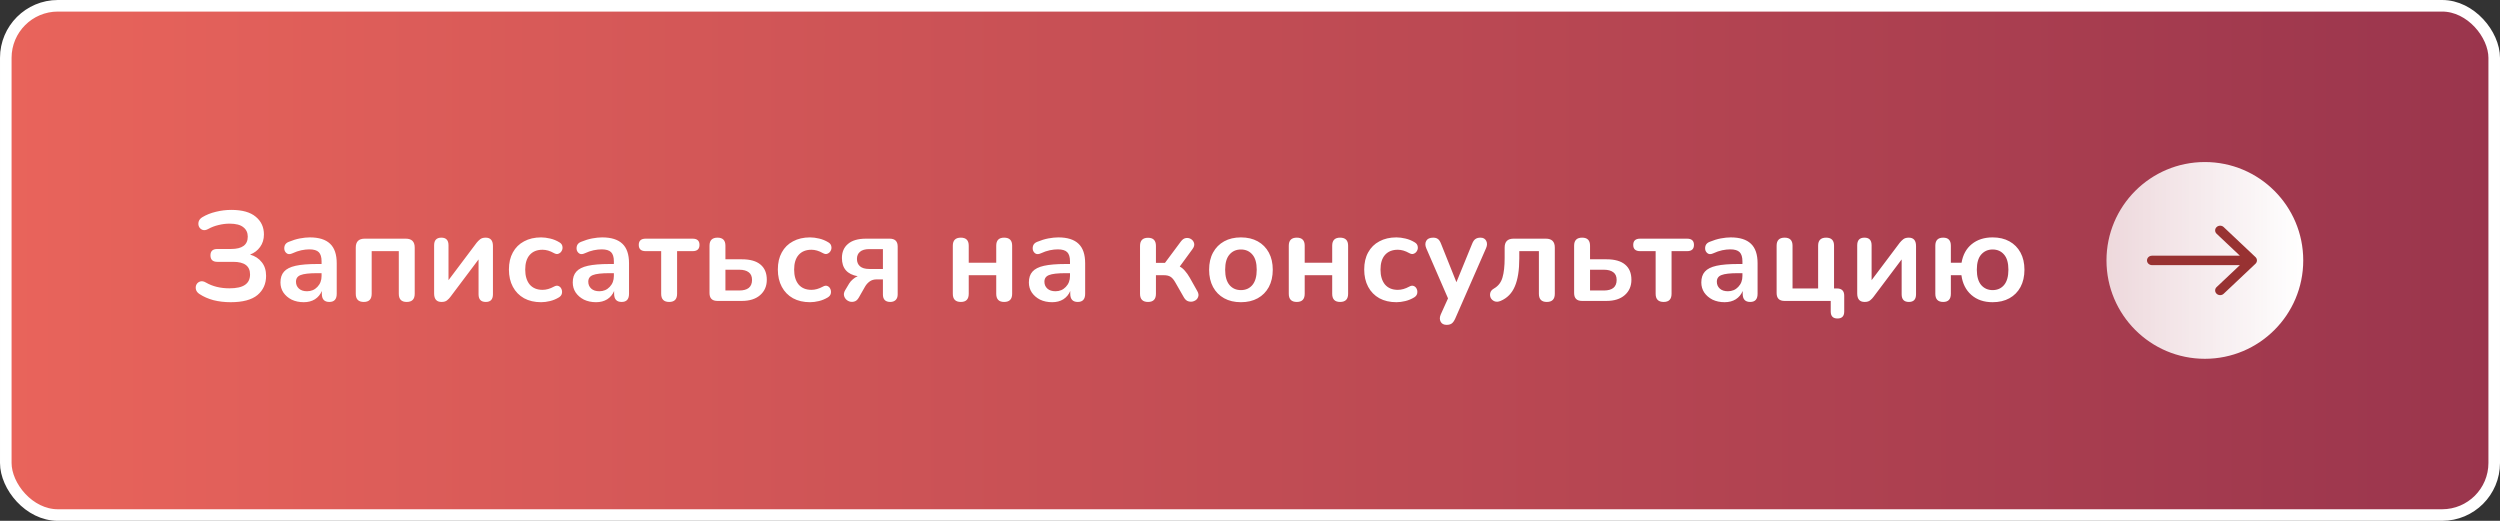
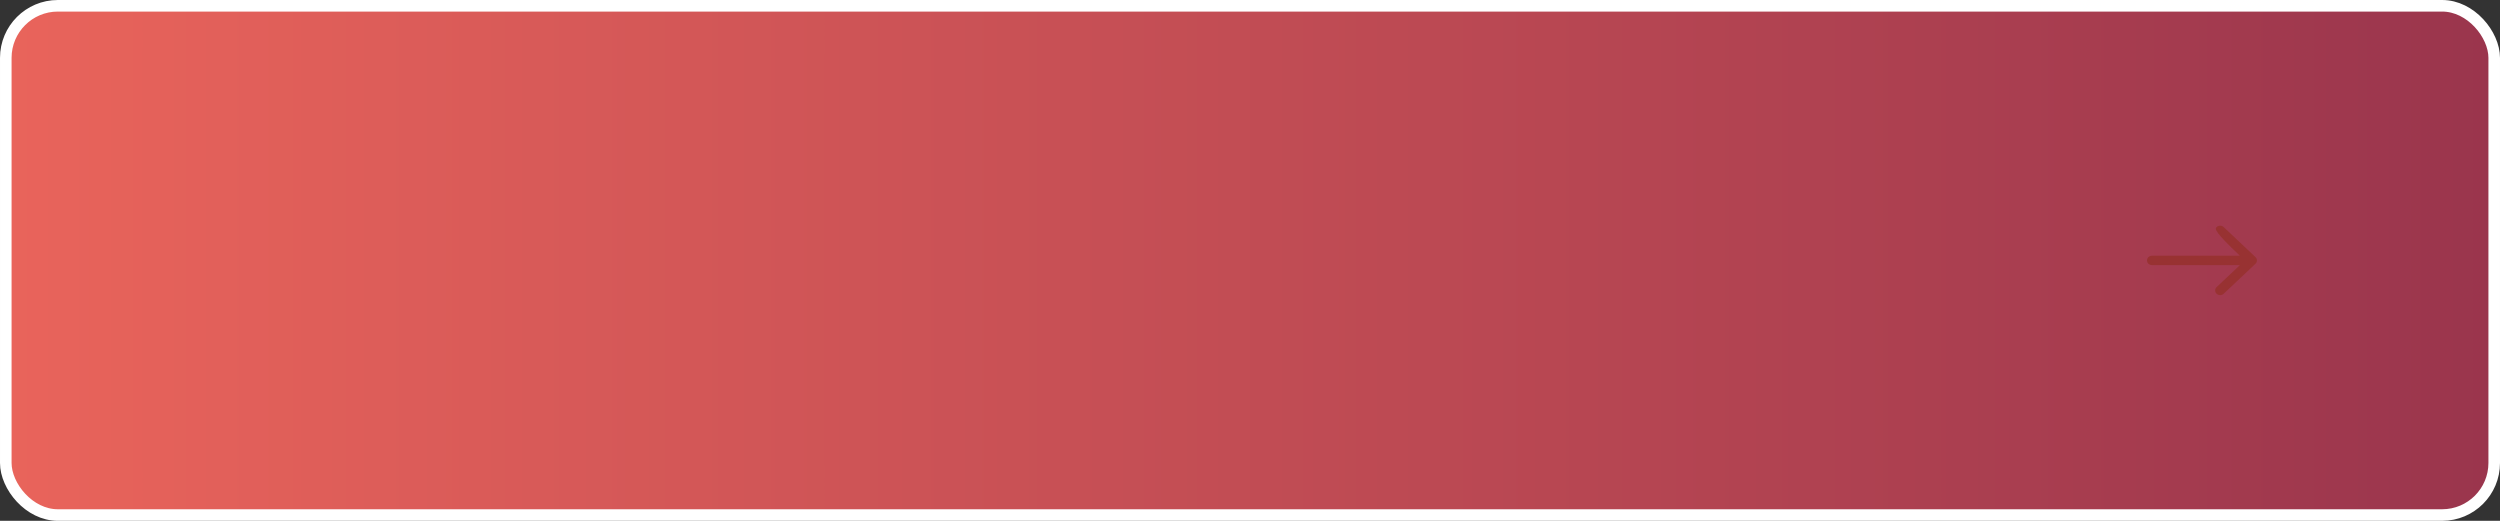
<svg xmlns="http://www.w3.org/2000/svg" width="432" height="90" viewBox="0 0 432 90" fill="none">
  <rect x="0" y="0" width="432" height="90" fill="#333333" stroke="none" />
  <rect x="1" y="1" width="430" height="88" rx="9" fill="url(#paint0_linear_8_888)" stroke="white" stroke-width="2" />
-   <path d="M39.865 52.22C38.794 52.22 37.797 52.103 36.873 51.868C35.963 51.619 35.164 51.267 34.475 50.812C34.137 50.592 33.932 50.328 33.859 50.02C33.785 49.712 33.815 49.426 33.947 49.162C34.093 48.898 34.313 48.722 34.607 48.634C34.9 48.546 35.23 48.612 35.597 48.832C36.741 49.492 38.09 49.822 39.645 49.822C40.862 49.822 41.757 49.624 42.329 49.228C42.915 48.832 43.209 48.231 43.209 47.424C43.209 45.972 42.241 45.246 40.305 45.246H37.555C36.763 45.246 36.367 44.872 36.367 44.124C36.367 43.391 36.763 43.024 37.555 43.024H39.931C41.852 43.024 42.813 42.313 42.813 40.89C42.813 40.201 42.556 39.658 42.043 39.262C41.544 38.851 40.752 38.646 39.667 38.646C39.036 38.646 38.398 38.727 37.753 38.888C37.122 39.035 36.543 39.255 36.015 39.548C35.633 39.768 35.296 39.827 35.003 39.724C34.724 39.621 34.519 39.438 34.387 39.174C34.269 38.91 34.247 38.624 34.321 38.316C34.409 38.008 34.614 37.751 34.937 37.546C35.641 37.121 36.425 36.805 37.291 36.6C38.171 36.38 39.065 36.27 39.975 36.27C41.852 36.27 43.26 36.666 44.199 37.458C45.137 38.235 45.607 39.255 45.607 40.516C45.607 41.352 45.387 42.071 44.947 42.672C44.521 43.273 43.942 43.713 43.209 43.992C44.074 44.241 44.749 44.681 45.233 45.312C45.731 45.928 45.981 46.713 45.981 47.666C45.981 49.045 45.482 50.152 44.485 50.988C43.487 51.809 41.947 52.22 39.865 52.22ZM52.488 52.22C51.71 52.22 51.014 52.073 50.398 51.78C49.796 51.472 49.32 51.061 48.968 50.548C48.63 50.035 48.462 49.455 48.462 48.81C48.462 48.018 48.667 47.395 49.078 46.94C49.488 46.471 50.156 46.133 51.08 45.928C52.004 45.723 53.243 45.62 54.798 45.62H55.568V45.158C55.568 44.425 55.406 43.897 55.084 43.574C54.761 43.251 54.218 43.09 53.456 43.09C53.03 43.09 52.568 43.141 52.07 43.244C51.586 43.347 51.072 43.523 50.53 43.772C50.178 43.933 49.884 43.955 49.65 43.838C49.415 43.706 49.254 43.508 49.166 43.244C49.092 42.965 49.107 42.687 49.21 42.408C49.327 42.129 49.554 41.924 49.892 41.792C50.566 41.513 51.212 41.315 51.828 41.198C52.458 41.081 53.03 41.022 53.544 41.022C55.113 41.022 56.279 41.389 57.042 42.122C57.804 42.841 58.186 43.963 58.186 45.488V50.768C58.186 51.707 57.76 52.176 56.91 52.176C56.044 52.176 55.612 51.707 55.612 50.768V50.284C55.362 50.885 54.966 51.362 54.424 51.714C53.881 52.051 53.236 52.22 52.488 52.22ZM53.06 50.328C53.778 50.328 54.372 50.079 54.842 49.58C55.326 49.081 55.568 48.451 55.568 47.688V47.204H54.82C53.441 47.204 52.48 47.314 51.938 47.534C51.41 47.739 51.146 48.121 51.146 48.678C51.146 49.162 51.314 49.558 51.652 49.866C51.989 50.174 52.458 50.328 53.06 50.328ZM62.862 52.176C61.938 52.176 61.476 51.707 61.476 50.768V42.782C61.476 41.755 61.989 41.242 63.016 41.242H70.122C71.148 41.242 71.662 41.755 71.662 42.782V50.768C71.662 51.707 71.2 52.176 70.276 52.176C69.366 52.176 68.912 51.707 68.912 50.768V43.398H64.226V50.768C64.226 51.707 63.771 52.176 62.862 52.176ZM76.292 52.176C75.441 52.176 75.016 51.685 75.016 50.702V42.386C75.016 41.506 75.434 41.066 76.27 41.066C77.091 41.066 77.502 41.506 77.502 42.386V48.414L82.364 41.946C82.525 41.741 82.723 41.543 82.958 41.352C83.193 41.161 83.515 41.066 83.926 41.066C84.762 41.066 85.18 41.55 85.18 42.518V50.856C85.18 51.736 84.769 52.176 83.948 52.176C83.112 52.176 82.694 51.736 82.694 50.856V44.828L77.832 51.296C77.685 51.501 77.495 51.699 77.26 51.89C77.04 52.081 76.717 52.176 76.292 52.176ZM93.507 52.22C92.378 52.22 91.395 51.993 90.559 51.538C89.723 51.069 89.078 50.409 88.623 49.558C88.169 48.707 87.941 47.71 87.941 46.566C87.941 45.422 88.169 44.439 88.623 43.618C89.078 42.782 89.723 42.144 90.559 41.704C91.395 41.249 92.378 41.022 93.507 41.022C93.991 41.022 94.512 41.088 95.069 41.22C95.641 41.352 96.177 41.572 96.675 41.88C96.969 42.056 97.137 42.283 97.181 42.562C97.24 42.841 97.203 43.097 97.071 43.332C96.954 43.567 96.771 43.735 96.521 43.838C96.287 43.941 96.015 43.904 95.707 43.728C95.033 43.347 94.38 43.156 93.749 43.156C92.796 43.156 92.055 43.457 91.527 44.058C91.014 44.645 90.757 45.488 90.757 46.588C90.757 47.673 91.014 48.531 91.527 49.162C92.055 49.778 92.796 50.086 93.749 50.086C94.38 50.086 95.033 49.903 95.707 49.536C96.015 49.36 96.287 49.323 96.521 49.426C96.756 49.529 96.925 49.705 97.027 49.954C97.13 50.189 97.152 50.445 97.093 50.724C97.035 50.988 96.866 51.208 96.587 51.384C96.103 51.677 95.59 51.89 95.047 52.022C94.505 52.154 93.991 52.22 93.507 52.22ZM102.997 52.22C102.219 52.22 101.523 52.073 100.907 51.78C100.305 51.472 99.829 51.061 99.477 50.548C99.139 50.035 98.971 49.455 98.971 48.81C98.971 48.018 99.176 47.395 99.587 46.94C99.997 46.471 100.665 46.133 101.589 45.928C102.513 45.723 103.752 45.62 105.307 45.62H106.077V45.158C106.077 44.425 105.915 43.897 105.593 43.574C105.27 43.251 104.727 43.09 103.965 43.09C103.539 43.09 103.077 43.141 102.579 43.244C102.095 43.347 101.581 43.523 101.039 43.772C100.687 43.933 100.393 43.955 100.159 43.838C99.924 43.706 99.763 43.508 99.674 43.244C99.601 42.965 99.616 42.687 99.719 42.408C99.836 42.129 100.063 41.924 100.401 41.792C101.075 41.513 101.721 41.315 102.337 41.198C102.967 41.081 103.539 41.022 104.053 41.022C105.622 41.022 106.788 41.389 107.551 42.122C108.313 42.841 108.695 43.963 108.695 45.488V50.768C108.695 51.707 108.269 52.176 107.419 52.176C106.553 52.176 106.121 51.707 106.121 50.768V50.284C105.871 50.885 105.475 51.362 104.933 51.714C104.39 52.051 103.745 52.22 102.997 52.22ZM103.569 50.328C104.287 50.328 104.881 50.079 105.351 49.58C105.835 49.081 106.077 48.451 106.077 47.688V47.204H105.329C103.95 47.204 102.989 47.314 102.447 47.534C101.919 47.739 101.655 48.121 101.655 48.678C101.655 49.162 101.823 49.558 102.161 49.866C102.498 50.174 102.967 50.328 103.569 50.328ZM115.637 52.176C114.713 52.176 114.251 51.707 114.251 50.768V43.398H111.567C110.775 43.398 110.379 43.039 110.379 42.32C110.379 41.601 110.775 41.242 111.567 41.242H119.685C120.477 41.242 120.873 41.601 120.873 42.32C120.873 43.039 120.477 43.398 119.685 43.398H117.001V50.768C117.001 51.707 116.546 52.176 115.637 52.176ZM123.967 52C123.058 52 122.603 51.545 122.603 50.636V42.452C122.603 41.528 123.065 41.066 123.989 41.066C124.898 41.066 125.353 41.528 125.353 42.452V44.806H128.191C129.614 44.806 130.684 45.107 131.403 45.708C132.136 46.309 132.503 47.189 132.503 48.348C132.503 49.448 132.114 50.335 131.337 51.01C130.574 51.67 129.526 52 128.191 52H123.967ZM125.353 50.196H127.773C128.462 50.196 128.998 50.049 129.379 49.756C129.76 49.448 129.951 48.986 129.951 48.37C129.951 47.769 129.76 47.329 129.379 47.05C128.998 46.757 128.462 46.61 127.773 46.61H125.353V50.196ZM139.977 52.22C138.848 52.22 137.865 51.993 137.029 51.538C136.193 51.069 135.548 50.409 135.093 49.558C134.638 48.707 134.411 47.71 134.411 46.566C134.411 45.422 134.638 44.439 135.093 43.618C135.548 42.782 136.193 42.144 137.029 41.704C137.865 41.249 138.848 41.022 139.977 41.022C140.461 41.022 140.982 41.088 141.539 41.22C142.111 41.352 142.646 41.572 143.145 41.88C143.438 42.056 143.607 42.283 143.651 42.562C143.71 42.841 143.673 43.097 143.541 43.332C143.424 43.567 143.24 43.735 142.991 43.838C142.756 43.941 142.485 43.904 142.177 43.728C141.502 43.347 140.85 43.156 140.219 43.156C139.266 43.156 138.525 43.457 137.997 44.058C137.484 44.645 137.227 45.488 137.227 46.588C137.227 47.673 137.484 48.531 137.997 49.162C138.525 49.778 139.266 50.086 140.219 50.086C140.85 50.086 141.502 49.903 142.177 49.536C142.485 49.36 142.756 49.323 142.991 49.426C143.226 49.529 143.394 49.705 143.497 49.954C143.6 50.189 143.622 50.445 143.563 50.724C143.504 50.988 143.336 51.208 143.057 51.384C142.573 51.677 142.06 51.89 141.517 52.022C140.974 52.154 140.461 52.22 139.977 52.22ZM153.844 52.176C152.994 52.176 152.568 51.743 152.568 50.878V48.282H151.424C150.999 48.282 150.618 48.399 150.28 48.634C149.958 48.869 149.694 49.162 149.488 49.514L148.41 51.406C148.176 51.831 147.875 52.073 147.508 52.132C147.156 52.205 146.826 52.154 146.518 51.978C146.21 51.802 145.998 51.545 145.88 51.208C145.763 50.871 145.822 50.511 146.056 50.13L146.738 48.986C146.9 48.722 147.112 48.48 147.376 48.26C147.64 48.025 147.919 47.849 148.212 47.732C146.394 47.409 145.484 46.361 145.484 44.586C145.484 43.545 145.836 42.731 146.54 42.144C147.244 41.543 148.278 41.242 149.642 41.242H153.734C154.658 41.242 155.12 41.697 155.12 42.606V50.878C155.12 51.289 155.003 51.611 154.768 51.846C154.534 52.066 154.226 52.176 153.844 52.176ZM150.214 46.478H152.568V43.046H150.214C149.496 43.046 148.96 43.2 148.608 43.508C148.256 43.801 148.08 44.212 148.08 44.74C148.08 45.283 148.256 45.708 148.608 46.016C148.96 46.324 149.496 46.478 150.214 46.478ZM166.033 52.176C165.109 52.176 164.647 51.707 164.647 50.768V42.452C164.647 41.528 165.109 41.066 166.033 41.066C166.942 41.066 167.397 41.528 167.397 42.452V45.4H172.149V42.452C172.149 41.528 172.604 41.066 173.513 41.066C174.437 41.066 174.899 41.528 174.899 42.452V50.768C174.899 51.707 174.437 52.176 173.513 52.176C172.604 52.176 172.149 51.707 172.149 50.768V47.556H167.397V50.768C167.397 51.707 166.942 52.176 166.033 52.176ZM181.816 52.22C181.038 52.22 180.342 52.073 179.726 51.78C179.124 51.472 178.648 51.061 178.296 50.548C177.958 50.035 177.79 49.455 177.79 48.81C177.79 48.018 177.995 47.395 178.406 46.94C178.816 46.471 179.484 46.133 180.408 45.928C181.332 45.723 182.571 45.62 184.126 45.62H184.896V45.158C184.896 44.425 184.734 43.897 184.412 43.574C184.089 43.251 183.546 43.09 182.784 43.09C182.358 43.09 181.896 43.141 181.398 43.244C180.914 43.347 180.4 43.523 179.858 43.772C179.506 43.933 179.212 43.955 178.978 43.838C178.743 43.706 178.582 43.508 178.494 43.244C178.42 42.965 178.435 42.687 178.538 42.408C178.655 42.129 178.882 41.924 179.22 41.792C179.894 41.513 180.54 41.315 181.156 41.198C181.786 41.081 182.358 41.022 182.872 41.022C184.441 41.022 185.607 41.389 186.37 42.122C187.132 42.841 187.514 43.963 187.514 45.488V50.768C187.514 51.707 187.088 52.176 186.238 52.176C185.372 52.176 184.94 51.707 184.94 50.768V50.284C184.69 50.885 184.294 51.362 183.752 51.714C183.209 52.051 182.564 52.22 181.816 52.22ZM182.388 50.328C183.106 50.328 183.7 50.079 184.17 49.58C184.654 49.081 184.896 48.451 184.896 47.688V47.204H184.148C182.769 47.204 181.808 47.314 181.266 47.534C180.738 47.739 180.474 48.121 180.474 48.678C180.474 49.162 180.642 49.558 180.98 49.866C181.317 50.174 181.786 50.328 182.388 50.328ZM198.382 52.176C197.458 52.176 196.996 51.707 196.996 50.768V42.496C196.996 41.557 197.458 41.088 198.382 41.088C199.292 41.088 199.746 41.557 199.746 42.496V45.422H201.308L204.058 41.726C204.322 41.374 204.616 41.176 204.938 41.132C205.276 41.088 205.576 41.154 205.84 41.33C206.104 41.506 206.273 41.748 206.346 42.056C206.42 42.364 206.324 42.694 206.06 43.046L203.86 46.06C204.198 46.236 204.498 46.485 204.762 46.808C205.041 47.116 205.32 47.512 205.598 47.996L206.896 50.306C207.116 50.687 207.16 51.032 207.028 51.34C206.911 51.648 206.698 51.868 206.39 52C206.082 52.147 205.76 52.176 205.422 52.088C205.085 52.015 204.806 51.787 204.586 51.406L203.112 48.832C202.834 48.333 202.548 47.996 202.254 47.82C201.976 47.644 201.594 47.556 201.11 47.556H199.746V50.768C199.746 51.707 199.292 52.176 198.382 52.176ZM214.434 52.22C213.319 52.22 212.351 51.993 211.53 51.538C210.708 51.083 210.07 50.438 209.616 49.602C209.161 48.751 208.934 47.754 208.934 46.61C208.934 45.466 209.161 44.476 209.616 43.64C210.07 42.804 210.708 42.159 211.53 41.704C212.351 41.249 213.319 41.022 214.434 41.022C215.548 41.022 216.516 41.249 217.338 41.704C218.159 42.159 218.797 42.804 219.252 43.64C219.706 44.476 219.934 45.466 219.934 46.61C219.934 47.754 219.706 48.751 219.252 49.602C218.797 50.438 218.159 51.083 217.338 51.538C216.516 51.993 215.548 52.22 214.434 52.22ZM214.434 50.13C215.255 50.13 215.915 49.837 216.414 49.25C216.912 48.649 217.162 47.769 217.162 46.61C217.162 45.437 216.912 44.564 216.414 43.992C215.915 43.405 215.255 43.112 214.434 43.112C213.612 43.112 212.952 43.405 212.454 43.992C211.955 44.564 211.706 45.437 211.706 46.61C211.706 47.769 211.955 48.649 212.454 49.25C212.952 49.837 213.612 50.13 214.434 50.13ZM224.088 52.176C223.164 52.176 222.702 51.707 222.702 50.768V42.452C222.702 41.528 223.164 41.066 224.088 41.066C224.997 41.066 225.452 41.528 225.452 42.452V45.4H230.204V42.452C230.204 41.528 230.659 41.066 231.568 41.066C232.492 41.066 232.954 41.528 232.954 42.452V50.768C232.954 51.707 232.492 52.176 231.568 52.176C230.659 52.176 230.204 51.707 230.204 50.768V47.556H225.452V50.768C225.452 51.707 224.997 52.176 224.088 52.176ZM241.301 52.22C240.172 52.22 239.189 51.993 238.353 51.538C237.517 51.069 236.872 50.409 236.417 49.558C235.962 48.707 235.735 47.71 235.735 46.566C235.735 45.422 235.962 44.439 236.417 43.618C236.872 42.782 237.517 42.144 238.353 41.704C239.189 41.249 240.172 41.022 241.301 41.022C241.785 41.022 242.306 41.088 242.863 41.22C243.435 41.352 243.97 41.572 244.469 41.88C244.762 42.056 244.931 42.283 244.975 42.562C245.034 42.841 244.997 43.097 244.865 43.332C244.748 43.567 244.564 43.735 244.315 43.838C244.08 43.941 243.809 43.904 243.501 43.728C242.826 43.347 242.174 43.156 241.543 43.156C240.59 43.156 239.849 43.457 239.321 44.058C238.808 44.645 238.551 45.488 238.551 46.588C238.551 47.673 238.808 48.531 239.321 49.162C239.849 49.778 240.59 50.086 241.543 50.086C242.174 50.086 242.826 49.903 243.501 49.536C243.809 49.36 244.08 49.323 244.315 49.426C244.55 49.529 244.718 49.705 244.821 49.954C244.924 50.189 244.946 50.445 244.887 50.724C244.828 50.988 244.66 51.208 244.381 51.384C243.897 51.677 243.384 51.89 242.841 52.022C242.298 52.154 241.785 52.22 241.301 52.22ZM249.976 56.136C249.477 56.136 249.133 55.953 248.942 55.586C248.751 55.219 248.759 54.801 248.964 54.332L250.218 51.56L246.456 42.892C246.251 42.408 246.251 41.983 246.456 41.616C246.661 41.249 247.065 41.066 247.666 41.066C248.003 41.066 248.275 41.147 248.48 41.308C248.685 41.455 248.869 41.741 249.03 42.166L251.67 48.766L254.376 42.144C254.537 41.733 254.728 41.455 254.948 41.308C255.168 41.147 255.461 41.066 255.828 41.066C256.297 41.066 256.627 41.249 256.818 41.616C257.009 41.983 257.001 42.401 256.796 42.87L251.45 55.08C251.259 55.491 251.054 55.769 250.834 55.916C250.614 56.063 250.328 56.136 249.976 56.136ZM267.285 52.176C266.376 52.176 265.921 51.707 265.921 50.768V43.398H262.533V44.652C262.533 46.691 262.276 48.304 261.763 49.492C261.264 50.68 260.443 51.516 259.299 52C258.903 52.161 258.558 52.183 258.265 52.066C257.972 51.949 257.752 51.758 257.605 51.494C257.473 51.215 257.444 50.922 257.517 50.614C257.59 50.306 257.81 50.049 258.177 49.844C258.91 49.419 259.394 48.788 259.629 47.952C259.878 47.116 260.003 45.987 260.003 44.564V42.782C260.003 41.755 260.516 41.242 261.543 41.242H267.131C268.158 41.242 268.671 41.755 268.671 42.782V50.768C268.671 51.707 268.209 52.176 267.285 52.176ZM273.372 52C272.463 52 272.008 51.545 272.008 50.636V42.452C272.008 41.528 272.47 41.066 273.394 41.066C274.303 41.066 274.758 41.528 274.758 42.452V44.806H277.596C279.019 44.806 280.089 45.107 280.808 45.708C281.541 46.309 281.908 47.189 281.908 48.348C281.908 49.448 281.519 50.335 280.742 51.01C279.979 51.67 278.931 52 277.596 52H273.372ZM274.758 50.196H277.178C277.867 50.196 278.403 50.049 278.784 49.756C279.165 49.448 279.356 48.986 279.356 48.37C279.356 47.769 279.165 47.329 278.784 47.05C278.403 46.757 277.867 46.61 277.178 46.61H274.758V50.196ZM287.481 52.176C286.557 52.176 286.095 51.707 286.095 50.768V43.398H283.411C282.619 43.398 282.223 43.039 282.223 42.32C282.223 41.601 282.619 41.242 283.411 41.242H291.529C292.321 41.242 292.717 41.601 292.717 42.32C292.717 43.039 292.321 43.398 291.529 43.398H288.845V50.768C288.845 51.707 288.391 52.176 287.481 52.176ZM298.012 52.22C297.235 52.22 296.538 52.073 295.922 51.78C295.321 51.472 294.844 51.061 294.492 50.548C294.155 50.035 293.986 49.455 293.986 48.81C293.986 48.018 294.191 47.395 294.602 46.94C295.013 46.471 295.68 46.133 296.604 45.928C297.528 45.723 298.767 45.62 300.322 45.62H301.092V45.158C301.092 44.425 300.931 43.897 300.608 43.574C300.285 43.251 299.743 43.09 298.98 43.09C298.555 43.09 298.093 43.141 297.594 43.244C297.11 43.347 296.597 43.523 296.054 43.772C295.702 43.933 295.409 43.955 295.174 43.838C294.939 43.706 294.778 43.508 294.69 43.244C294.617 42.965 294.631 42.687 294.734 42.408C294.851 42.129 295.079 41.924 295.416 41.792C296.091 41.513 296.736 41.315 297.352 41.198C297.983 41.081 298.555 41.022 299.068 41.022C300.637 41.022 301.803 41.389 302.566 42.122C303.329 42.841 303.71 43.963 303.71 45.488V50.768C303.71 51.707 303.285 52.176 302.434 52.176C301.569 52.176 301.136 51.707 301.136 50.768V50.284C300.887 50.885 300.491 51.362 299.948 51.714C299.405 52.051 298.76 52.22 298.012 52.22ZM298.584 50.328C299.303 50.328 299.897 50.079 300.366 49.58C300.85 49.081 301.092 48.451 301.092 47.688V47.204H300.344C298.965 47.204 298.005 47.314 297.462 47.534C296.934 47.739 296.67 48.121 296.67 48.678C296.67 49.162 296.839 49.558 297.176 49.866C297.513 50.174 297.983 50.328 298.584 50.328ZM317.516 55.036C316.739 55.036 316.35 54.633 316.35 53.826V52H308.364C307.455 52 307 51.545 307 50.636V42.452C307 41.528 307.462 41.066 308.386 41.066C309.295 41.066 309.75 41.528 309.75 42.452V49.844H314.172V42.452C314.172 41.528 314.634 41.066 315.558 41.066C316.467 41.066 316.922 41.528 316.922 42.452V49.844H317.406C318.257 49.844 318.682 50.262 318.682 51.098V53.826C318.682 54.633 318.293 55.036 317.516 55.036ZM322.203 52.176C321.352 52.176 320.927 51.685 320.927 50.702V42.386C320.927 41.506 321.345 41.066 322.181 41.066C323.002 41.066 323.413 41.506 323.413 42.386V48.414L328.275 41.946C328.436 41.741 328.634 41.543 328.869 41.352C329.104 41.161 329.426 41.066 329.837 41.066C330.673 41.066 331.091 41.55 331.091 42.518V50.856C331.091 51.736 330.68 52.176 329.859 52.176C329.023 52.176 328.605 51.736 328.605 50.856V44.828L323.743 51.296C323.596 51.501 323.406 51.699 323.171 51.89C322.951 52.081 322.628 52.176 322.203 52.176ZM344.324 52.22C342.828 52.22 341.604 51.802 340.65 50.966C339.697 50.13 339.125 48.993 338.934 47.556H337.108V50.768C337.108 51.707 336.668 52.176 335.788 52.176C334.879 52.176 334.424 51.707 334.424 50.768V42.452C334.424 41.528 334.879 41.066 335.788 41.066C336.668 41.066 337.108 41.528 337.108 42.452V45.4H338.956C339.191 44.021 339.778 42.951 340.716 42.188C341.67 41.411 342.872 41.022 344.324 41.022C345.439 41.022 346.407 41.249 347.228 41.704C348.05 42.159 348.688 42.804 349.142 43.64C349.597 44.476 349.824 45.466 349.824 46.61C349.824 47.754 349.597 48.751 349.142 49.602C348.688 50.438 348.05 51.083 347.228 51.538C346.407 51.993 345.439 52.22 344.324 52.22ZM344.324 50.13C345.146 50.13 345.806 49.837 346.304 49.25C346.803 48.649 347.052 47.769 347.052 46.61C347.052 45.437 346.803 44.564 346.304 43.992C345.806 43.405 345.146 43.112 344.324 43.112C343.518 43.112 342.858 43.405 342.344 43.992C341.846 44.564 341.596 45.437 341.596 46.61C341.596 47.769 341.846 48.649 342.344 49.25C342.858 49.837 343.518 50.13 344.324 50.13Z" fill="white" />
-   <circle cx="381" cy="45" r="17" fill="url(#paint1_linear_8_888)" />
-   <path fill-rule="evenodd" clip-rule="evenodd" d="M384.251 39.239L389.747 44.424C390.084 44.742 390.084 45.258 389.747 45.576L384.251 50.761C383.914 51.08 383.367 51.08 383.03 50.761C382.692 50.443 382.692 49.927 383.03 49.609L387.051 45.815L371.864 45.815C371.387 45.815 371 45.45 371 45C371 44.55 371.387 44.185 371.864 44.185L387.051 44.185L383.03 40.391C382.692 40.073 382.692 39.557 383.03 39.239C383.367 38.92 383.914 38.92 384.251 39.239Z" fill="#983232" />
+   <path fill-rule="evenodd" clip-rule="evenodd" d="M384.251 39.239L389.747 44.424C390.084 44.742 390.084 45.258 389.747 45.576L384.251 50.761C383.914 51.08 383.367 51.08 383.03 50.761C382.692 50.443 382.692 49.927 383.03 49.609L387.051 45.815L371.864 45.815C371.387 45.815 371 45.45 371 45C371 44.55 371.387 44.185 371.864 44.185L387.051 44.185C382.692 40.073 382.692 39.557 383.03 39.239C383.367 38.92 383.914 38.92 384.251 39.239Z" fill="#983232" />
  <defs>
    <linearGradient id="paint0_linear_8_888" x1="-1.60933e-06" y1="45" x2="432" y2="45" gradientUnits="userSpaceOnUse">
      <stop stop-color="#E9645B" />
      <stop offset="1" stop-color="#9A354D" />
    </linearGradient>
    <linearGradient id="paint1_linear_8_888" x1="364" y1="45" x2="398" y2="45" gradientUnits="userSpaceOnUse">
      <stop stop-color="white" stop-opacity="0.8" />
      <stop offset="1" stop-color="white" />
    </linearGradient>
  </defs>
</svg>